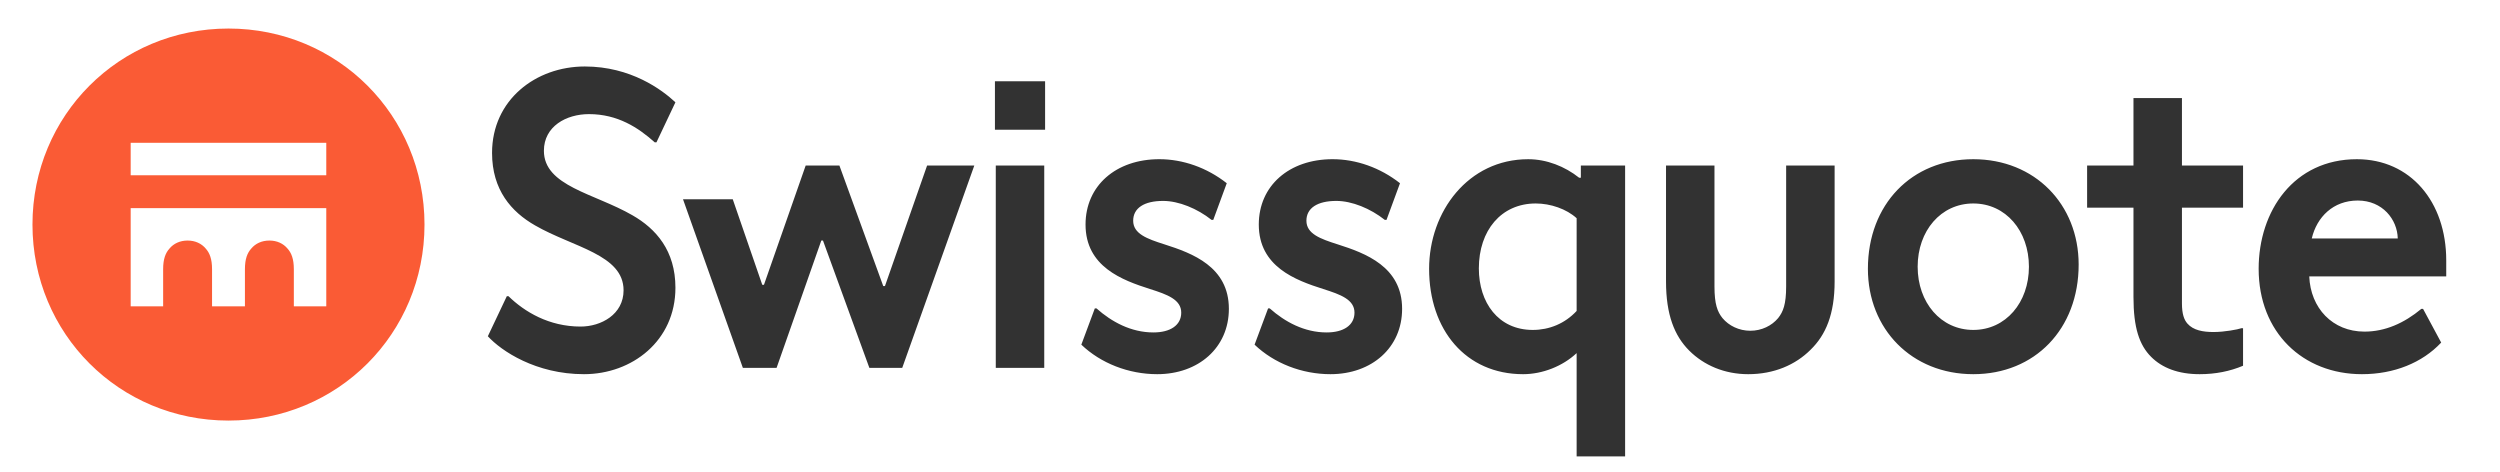
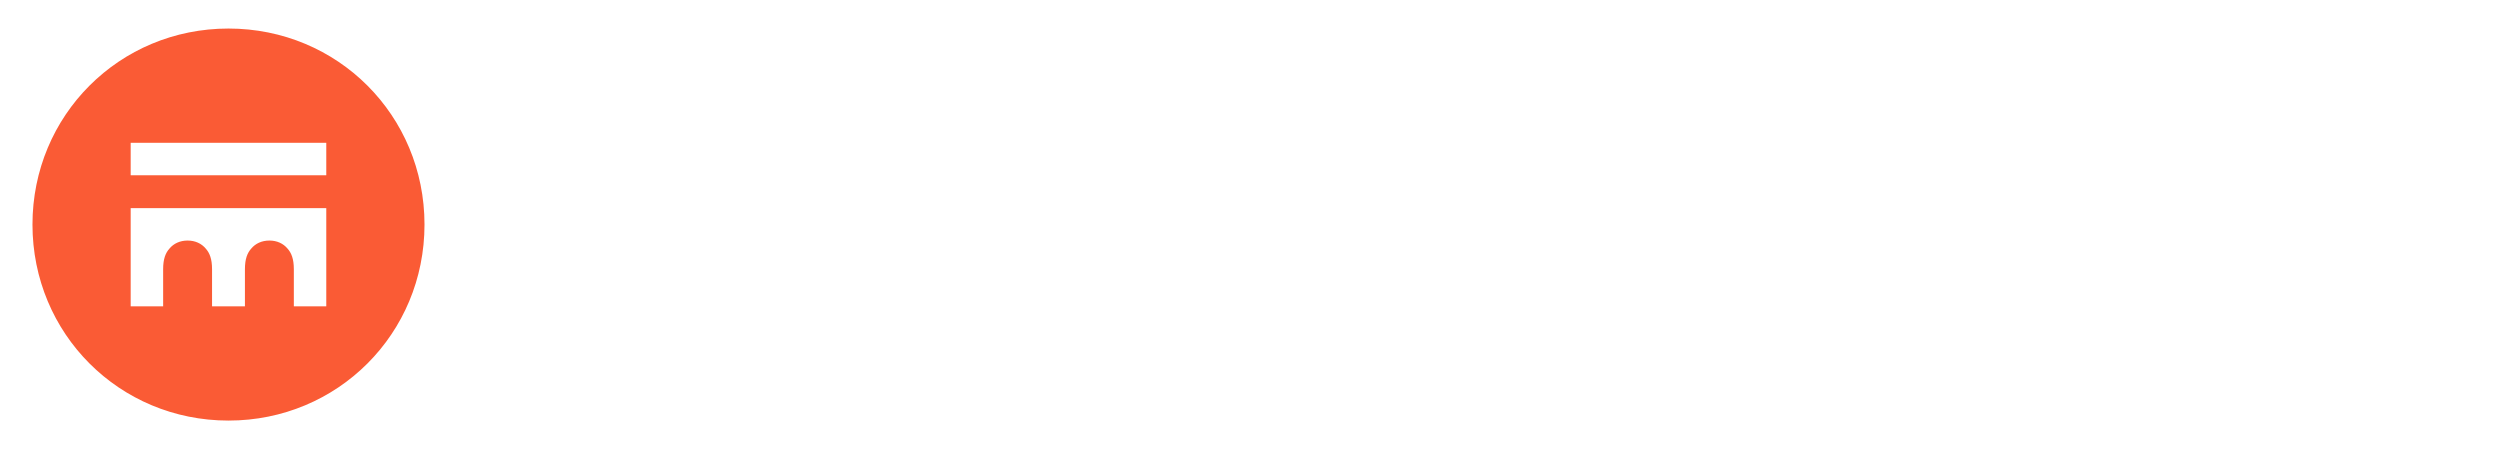
<svg xmlns="http://www.w3.org/2000/svg" version="1.1" baseProfile="tiny" id="vectorized" x="0px" y="0px" viewBox="0 0 180 34" xml:space="preserve">
  <g>
    <path fill="#FA5B35" d="M16.451,2.055c7.861,0,14.113,6.252,14.113,14.113c0,7.86-6.252,14.113-14.113,14.113   S2.338,24.028,2.338,16.167C2.338,8.307,8.59,2.055,16.451,2.055z M23.492,12.617V10.28H9.409v2.337H23.492z M21.155,22.055h2.337   v-7.071H9.409v7.071h2.337v-2.671c0-0.758,0.183-1.184,0.456-1.487c0.303-0.364,0.759-0.577,1.305-0.577   c0.546,0,1.001,0.212,1.305,0.577c0.273,0.303,0.456,0.729,0.456,1.487v2.671h2.367v-2.671c0-0.758,0.182-1.184,0.456-1.487   c0.303-0.364,0.758-0.577,1.305-0.577s1.001,0.212,1.305,0.577c0.273,0.303,0.456,0.729,0.456,1.487V22.055z" />
-     <path fill="#323232" d="M39.161,10.856c0,2.549,3.642,3.065,6.374,4.643c1.699,0.971,3.096,2.55,3.096,5.22   c0,3.824-3.126,6.222-6.586,6.222s-5.949-1.669-6.92-2.731l1.366-2.883h0.121c1.153,1.123,2.914,2.186,5.189,2.186   c1.487,0,3.096-0.88,3.096-2.61c0-2.58-3.642-3.096-6.373-4.674c-1.7-0.971-3.096-2.549-3.096-5.22   c0-3.824,3.156-6.222,6.677-6.222c3.308,0,5.554,1.669,6.525,2.58l-1.366,2.883h-0.122c-1.184-1.062-2.671-2.033-4.734-2.033   C40.77,8.216,39.161,9.096,39.161,10.856z M55.914,26.486h-2.428l-4.31-12.14h3.582l2.125,6.161h0.121l3.005-8.589h2.428   l3.157,8.68h0.122l3.035-8.68h3.399l-5.189,14.568h-2.367l-3.339-9.166h-0.121L55.914,26.486z M75.247,9.339h-3.612v-3.49h3.612   V9.339z M75.186,26.486h-3.49V11.918h3.49V26.486z M83.319,26.941c-2.063,0-4.066-0.789-5.463-2.125l0.971-2.61h0.122   c1.093,0.971,2.488,1.73,4.097,1.73c1.214,0,2.003-0.516,2.003-1.426c0-0.941-1.002-1.305-2.246-1.7   c-2.003-0.637-4.644-1.609-4.644-4.644c0-2.792,2.185-4.704,5.311-4.704c1.7,0,3.43,0.607,4.856,1.73l-0.971,2.64h-0.122   c-1.032-0.819-2.367-1.366-3.49-1.366c-1.365,0-2.154,0.516-2.154,1.426c0,0.941,1.001,1.305,2.246,1.7   c2.003,0.638,4.644,1.608,4.644,4.644C88.479,25.029,86.294,26.941,83.319,26.941z M95.793,26.941   c-2.063,0-4.066-0.789-5.463-2.125l0.972-2.61h0.121c1.093,0.971,2.489,1.73,4.097,1.73c1.214,0,2.003-0.516,2.003-1.426   c0-0.941-1.002-1.305-2.246-1.7c-2.003-0.637-4.644-1.609-4.644-4.644c0-2.792,2.186-4.704,5.312-4.704   c1.699,0,3.429,0.607,4.855,1.73l-0.971,2.64h-0.122c-1.032-0.819-2.368-1.366-3.49-1.366c-1.366,0-2.155,0.516-2.155,1.426   c0,0.941,1.001,1.305,2.246,1.7c2.003,0.638,4.644,1.608,4.644,4.644C100.953,25.029,98.768,26.941,95.793,26.941z M113.821,12.799   v-0.88h3.187V32.86h-3.49v-7.436c-1.002,0.94-2.458,1.517-3.854,1.517c-4.127,0-6.768-3.187-6.768-7.587   c0-4.127,2.823-7.891,7.132-7.891c1.335,0,2.641,0.516,3.672,1.335H113.821z M113.518,15.712c-0.729-0.668-1.882-1.062-2.944-1.062   c-2.488,0-4.097,1.942-4.097,4.674c0,2.458,1.396,4.431,3.885,4.431c1.184,0,2.307-0.455,3.156-1.366V15.712z M119.952,11.918h3.49   v8.71c0,1.274,0.212,1.821,0.577,2.276c0.455,0.546,1.184,0.91,2.003,0.91s1.548-0.364,2.003-0.91   c0.364-0.456,0.577-1.002,0.577-2.276v-8.71h3.49v8.346c0,2.367-0.638,3.854-1.73,4.917c-1.092,1.093-2.64,1.76-4.491,1.76   c-1.7,0-3.187-0.637-4.249-1.699c-1.062-1.062-1.669-2.58-1.669-4.978V11.918z M134.489,19.354c0-4.644,3.156-7.891,7.587-7.891   s7.587,3.247,7.587,7.587c0,4.644-3.156,7.891-7.587,7.891S134.489,23.694,134.489,19.354z M142.077,14.65   c-2.337,0-4.006,1.973-4.006,4.552c0,2.58,1.669,4.553,4.006,4.553s4.006-1.973,4.006-4.553   C146.083,16.623,144.414,14.65,142.077,14.65z M161.5,23.633v2.701c-0.94,0.395-1.973,0.607-3.125,0.607   c-1.549,0-2.701-0.455-3.49-1.244c-0.851-0.85-1.275-2.094-1.275-4.31v-6.434h-3.338v-3.035h3.338V7.062h3.49v4.856h4.4v3.035h-4.4   v6.889c0,0.759,0.152,1.184,0.395,1.457c0.425,0.485,1.123,0.607,1.882,0.607c0.789,0,1.729-0.182,2.003-0.273H161.5z    M174.46,22.237l1.305,2.428c-1.365,1.457-3.399,2.276-5.706,2.276c-4.248,0-7.436-3.004-7.436-7.587   c0-4.188,2.55-7.891,7.072-7.891c3.854,0,6.434,3.065,6.434,7.284V19.9h-9.863c0.091,2.276,1.669,3.976,3.976,3.976   c1.487,0,2.853-0.607,4.097-1.639H174.46z M172.639,17.169c-0.03-1.366-1.093-2.731-2.883-2.731c-1.761,0-2.944,1.184-3.309,2.731   H172.639z" />
  </g>
</svg>